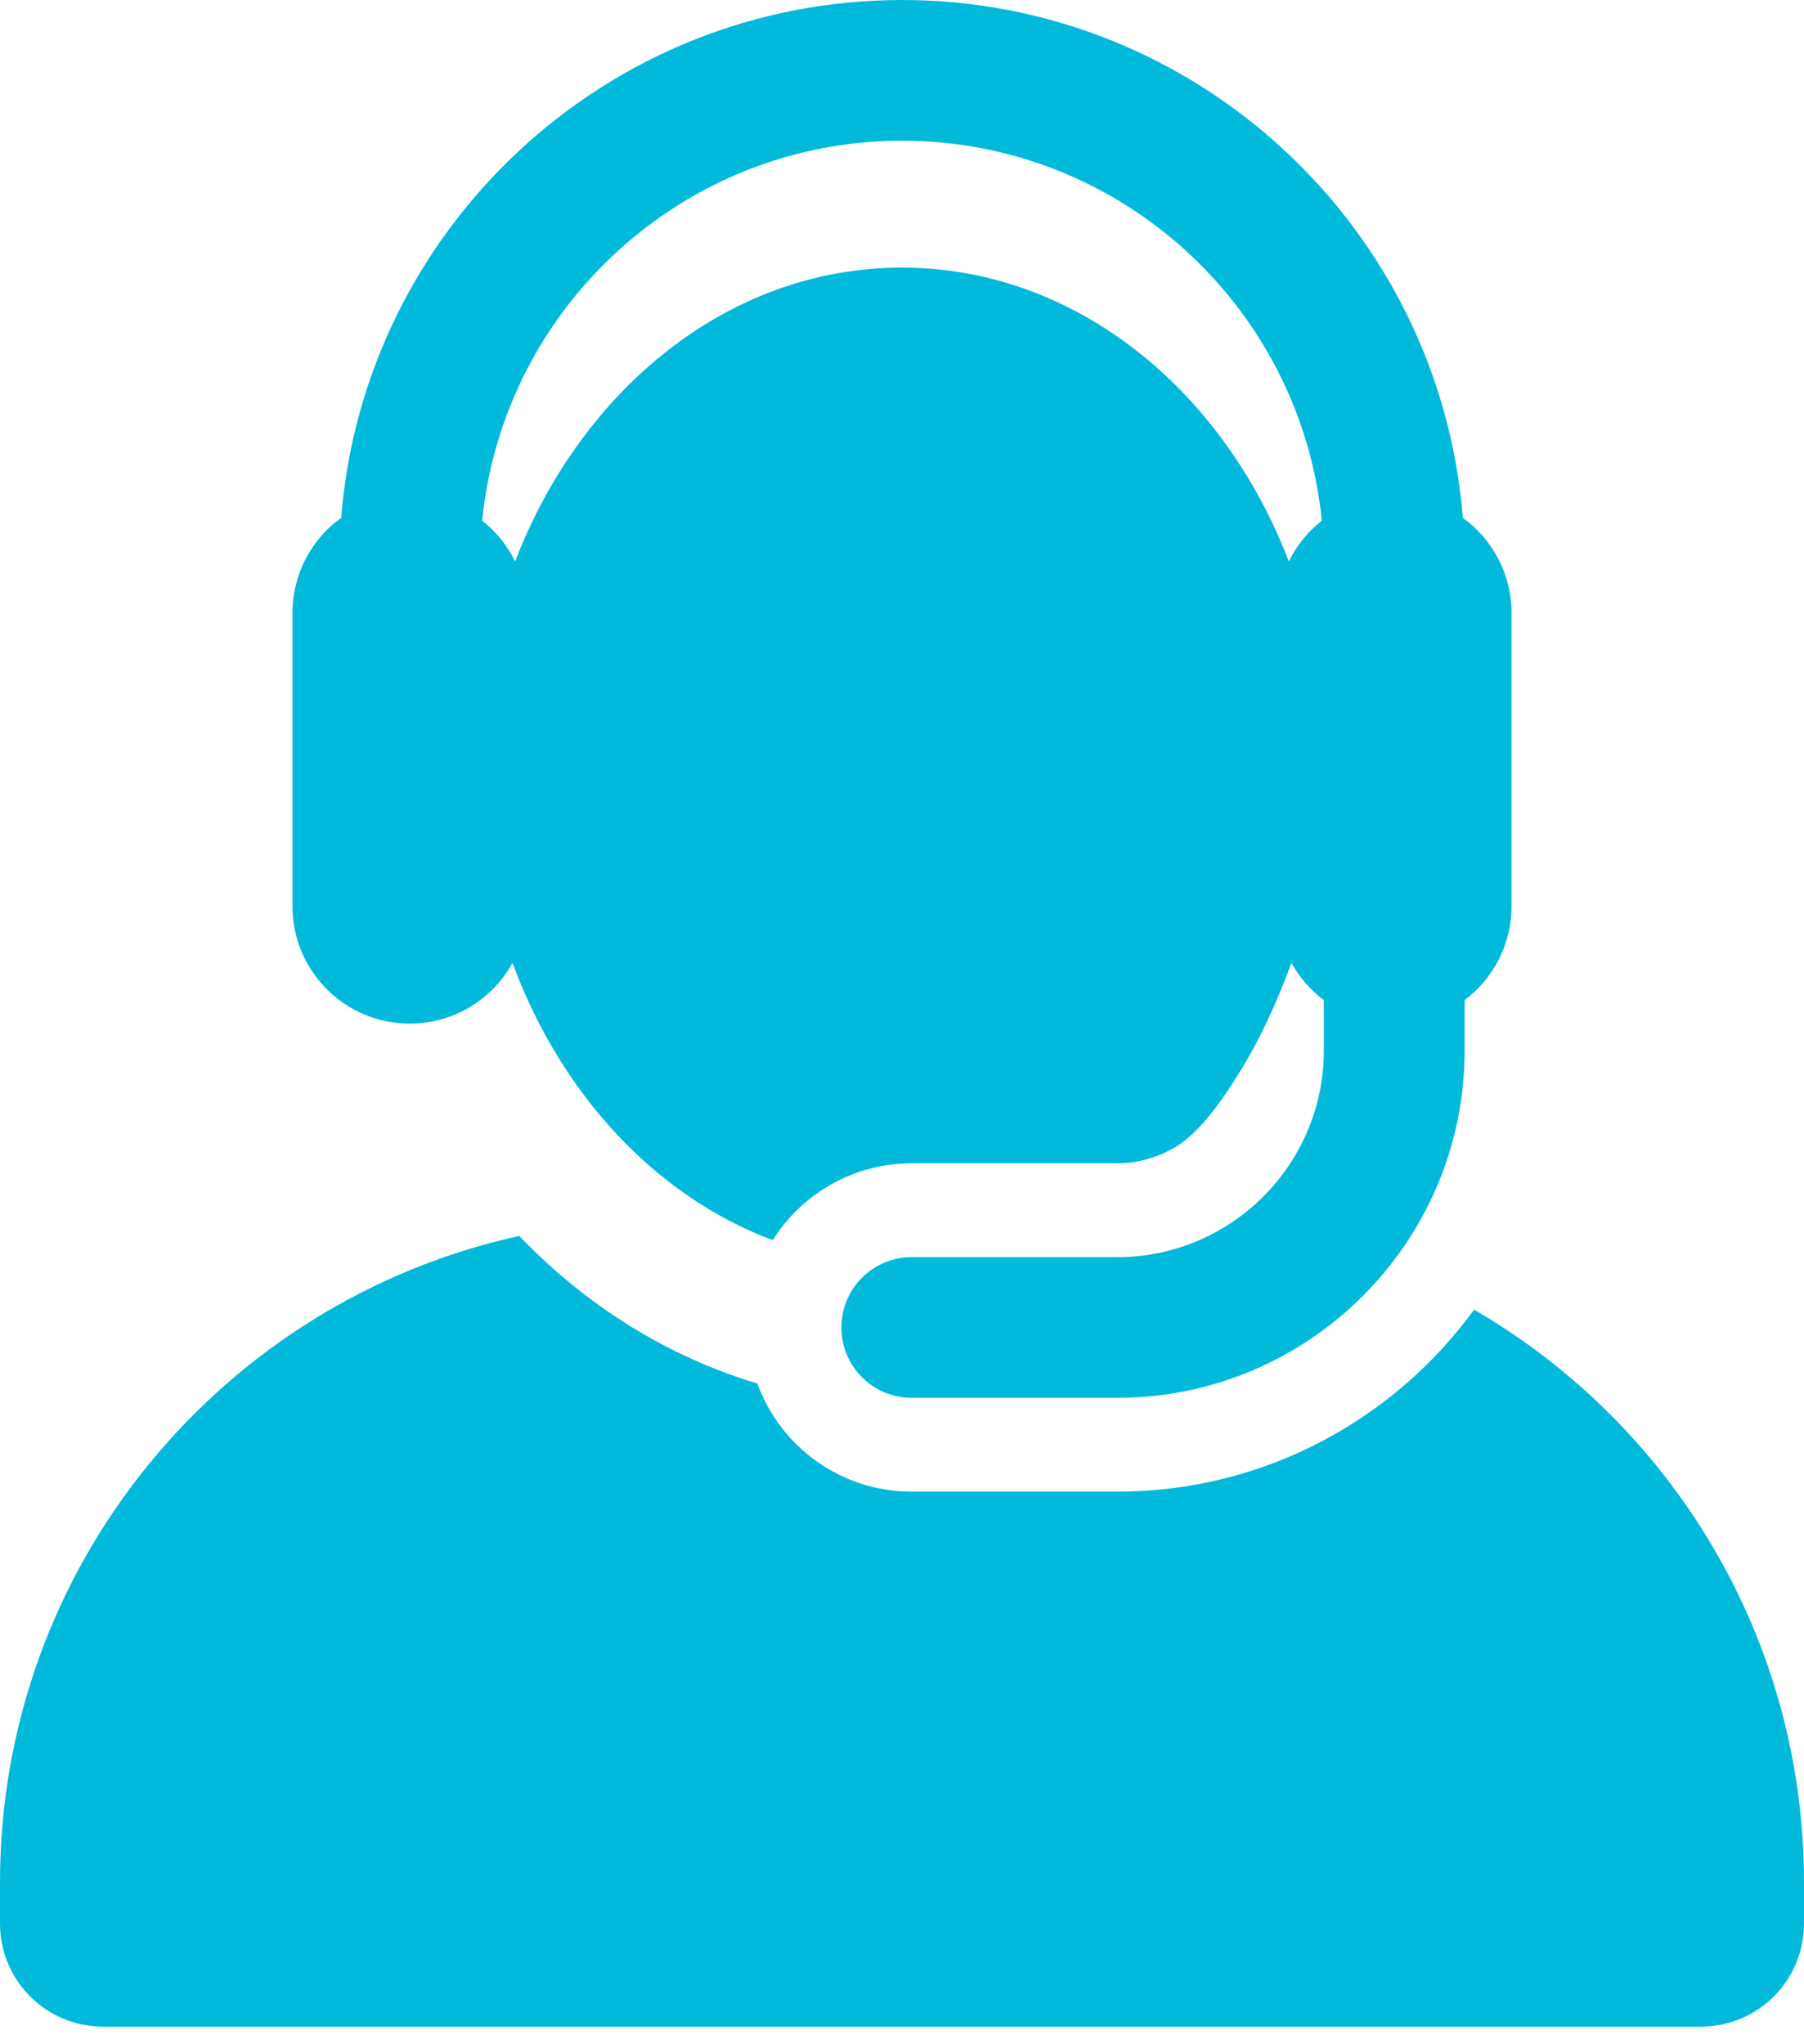
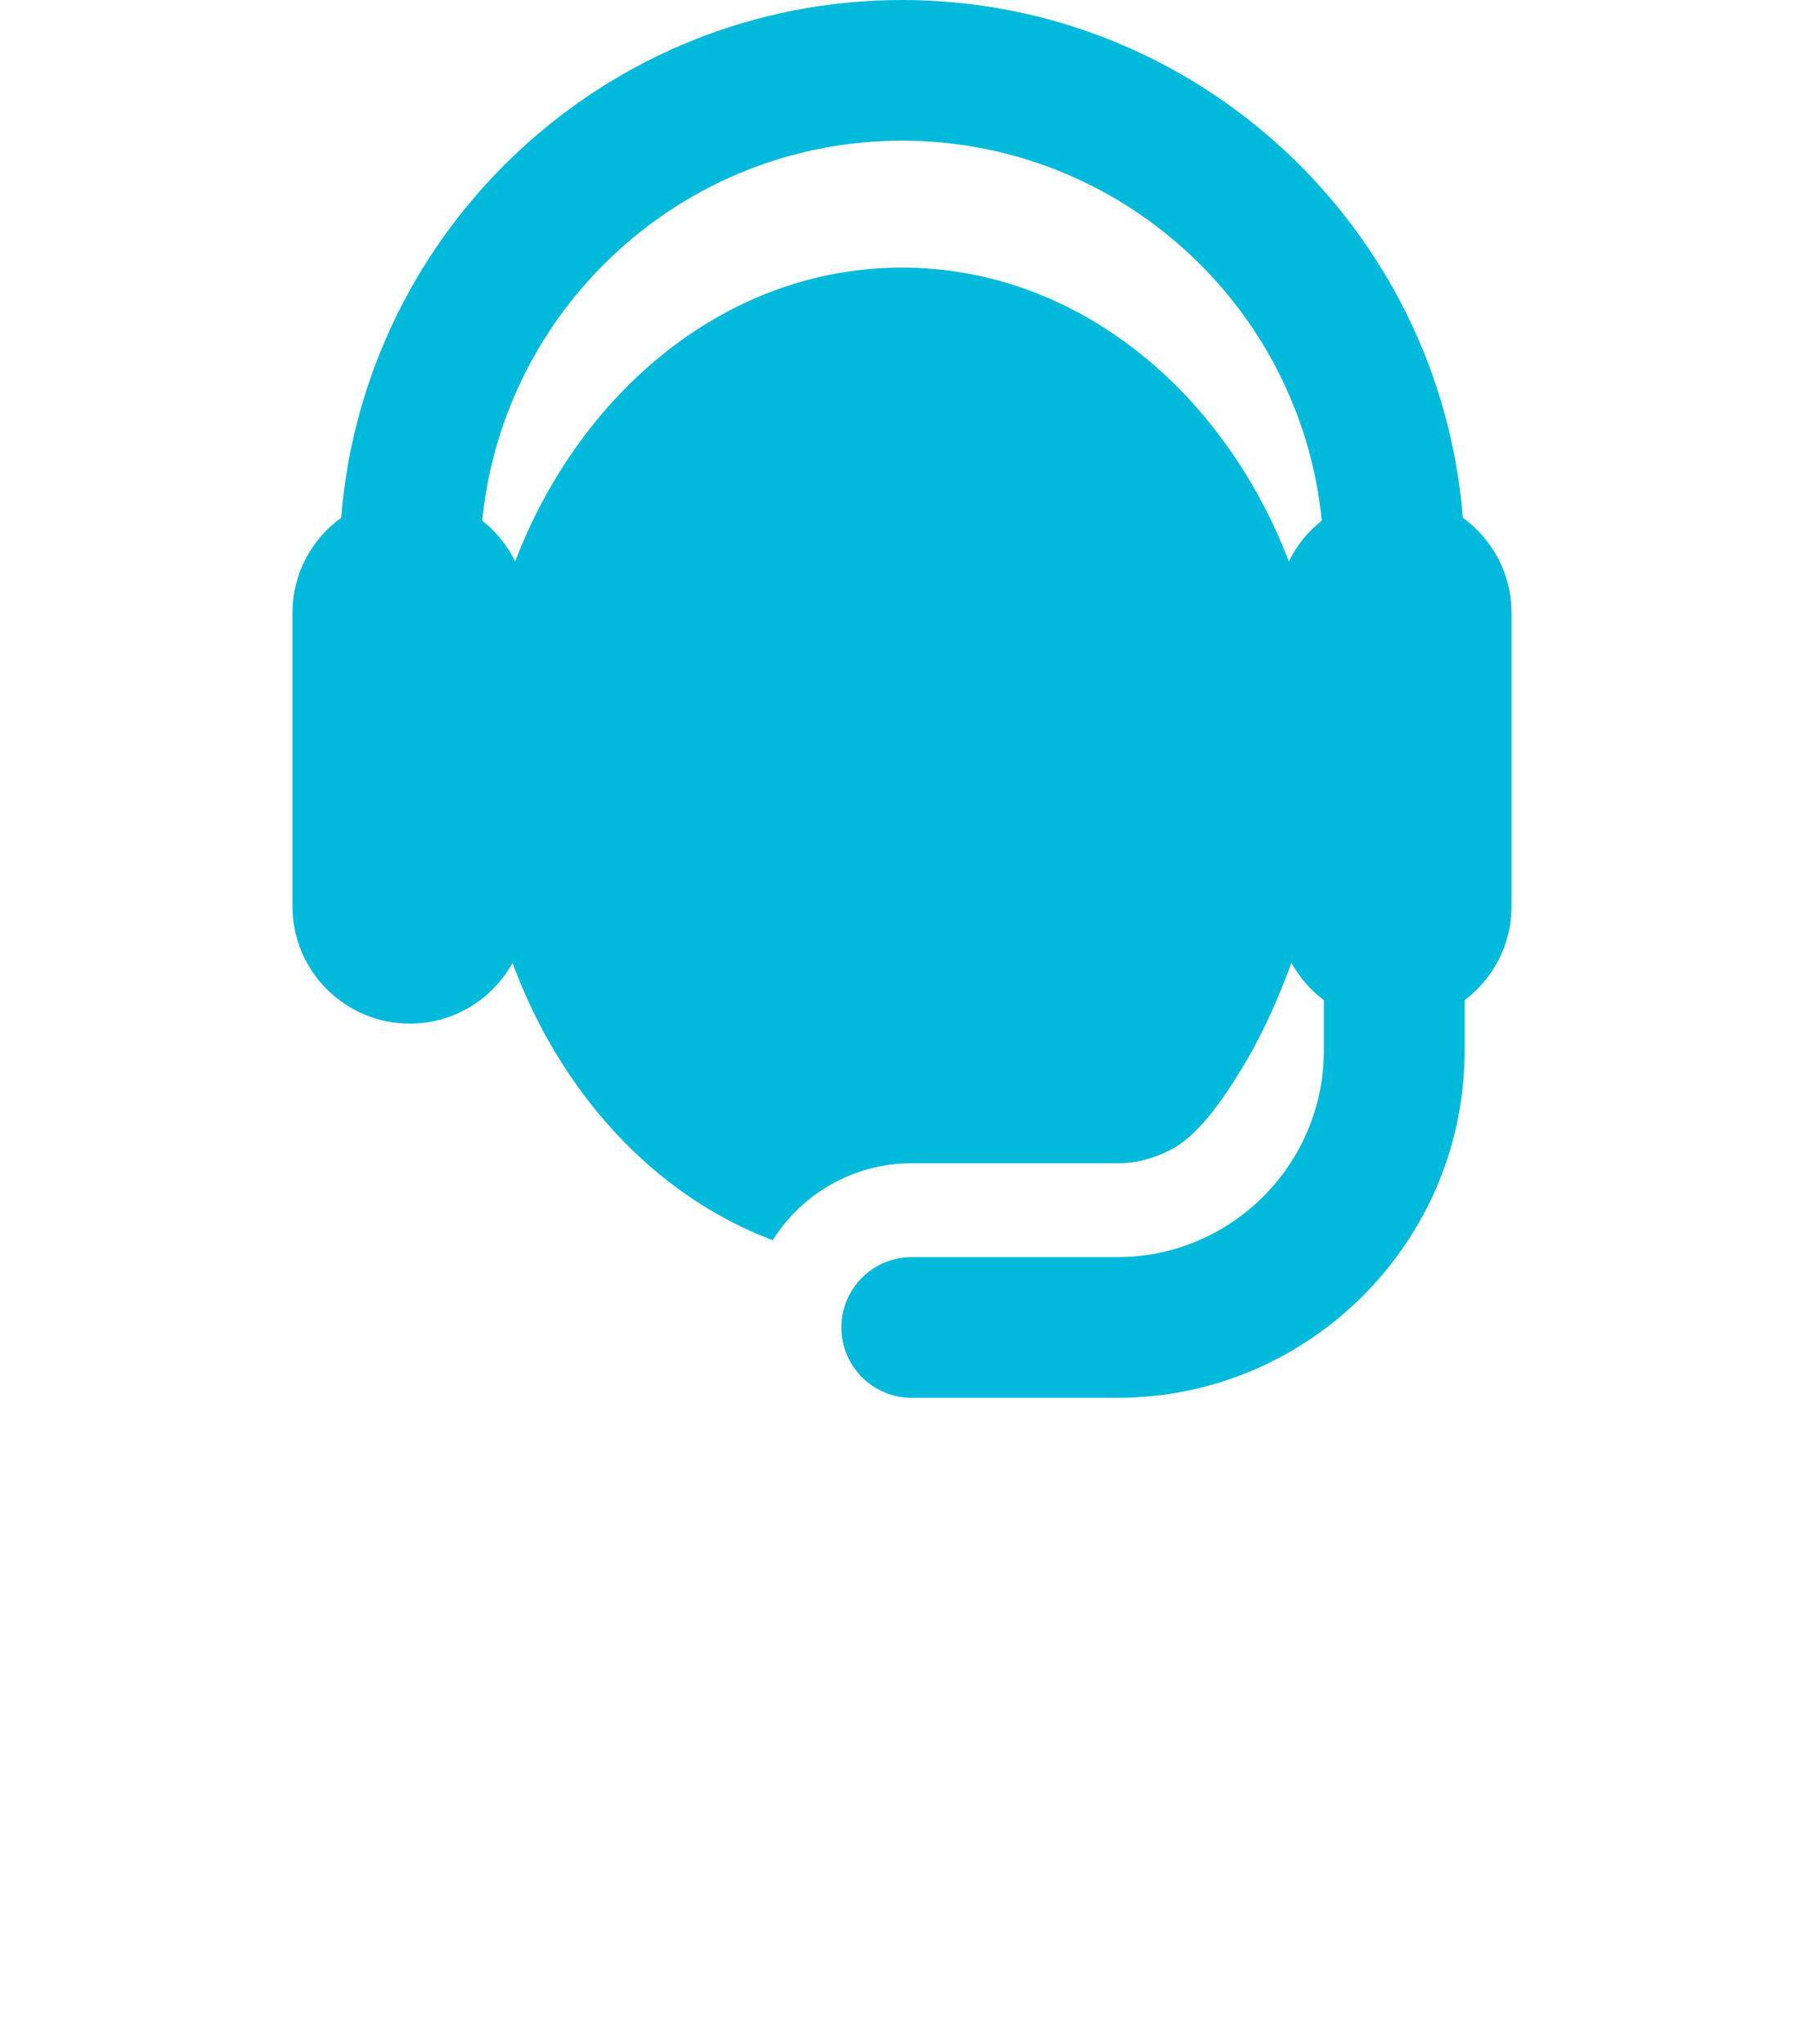
<svg xmlns="http://www.w3.org/2000/svg" width="30" height="34" viewBox="0 0 30 34" fill="none">
-   <path d="M24.514 21.782C23.179 23.615 21.017 24.809 18.58 24.809H15.162C13.981 24.809 12.975 24.06 12.595 23.011C12.124 22.87 11.664 22.688 11.214 22.465C10.261 21.991 9.396 21.35 8.635 20.556C3.696 21.641 0 26.042 0 31.306V31.994C0 32.94 0.767 33.707 1.713 33.707H28.287C29.233 33.707 30 32.94 30 31.994V31.306C30 27.239 27.794 23.688 24.514 21.782Z" fill="#01BADB" />
  <path d="M6.814 17.025C7.551 17.025 8.191 16.617 8.523 16.015C8.532 16.039 8.541 16.063 8.55 16.086C8.552 16.093 8.555 16.101 8.558 16.108C9.336 18.157 10.852 19.876 12.85 20.627C13.333 19.859 14.188 19.348 15.162 19.348H18.58C18.921 19.348 19.239 19.252 19.517 19.096C19.984 18.835 20.404 18.172 20.621 17.821C20.968 17.259 21.238 16.663 21.476 16.014C21.61 16.258 21.794 16.469 22.015 16.635V17.474C22.015 19.367 20.474 20.909 18.58 20.909H15.162C14.515 20.909 13.992 21.433 13.992 22.079C13.992 22.725 14.515 23.249 15.162 23.249H18.58C21.765 23.249 24.356 20.658 24.356 17.474V16.635C24.829 16.279 25.136 15.713 25.136 15.075V11.546V10.193C25.136 9.542 24.816 8.966 24.326 8.612C23.946 3.8 19.908 0 15 0C10.091 0 6.054 3.8 5.674 8.612C5.183 8.966 4.864 9.542 4.864 10.193V15.075C4.864 16.155 5.742 17.025 6.814 17.025ZM15 2.34C18.634 2.34 21.631 5.117 21.981 8.66C21.751 8.841 21.562 9.072 21.433 9.338C20.328 6.457 17.864 4.451 15 4.451C12.074 4.451 9.649 6.526 8.571 9.326C8.57 9.33 8.569 9.334 8.567 9.338C8.437 9.072 8.249 8.841 8.019 8.66C8.369 5.117 11.366 2.34 15 2.34Z" fill="#01BADB" />
</svg>